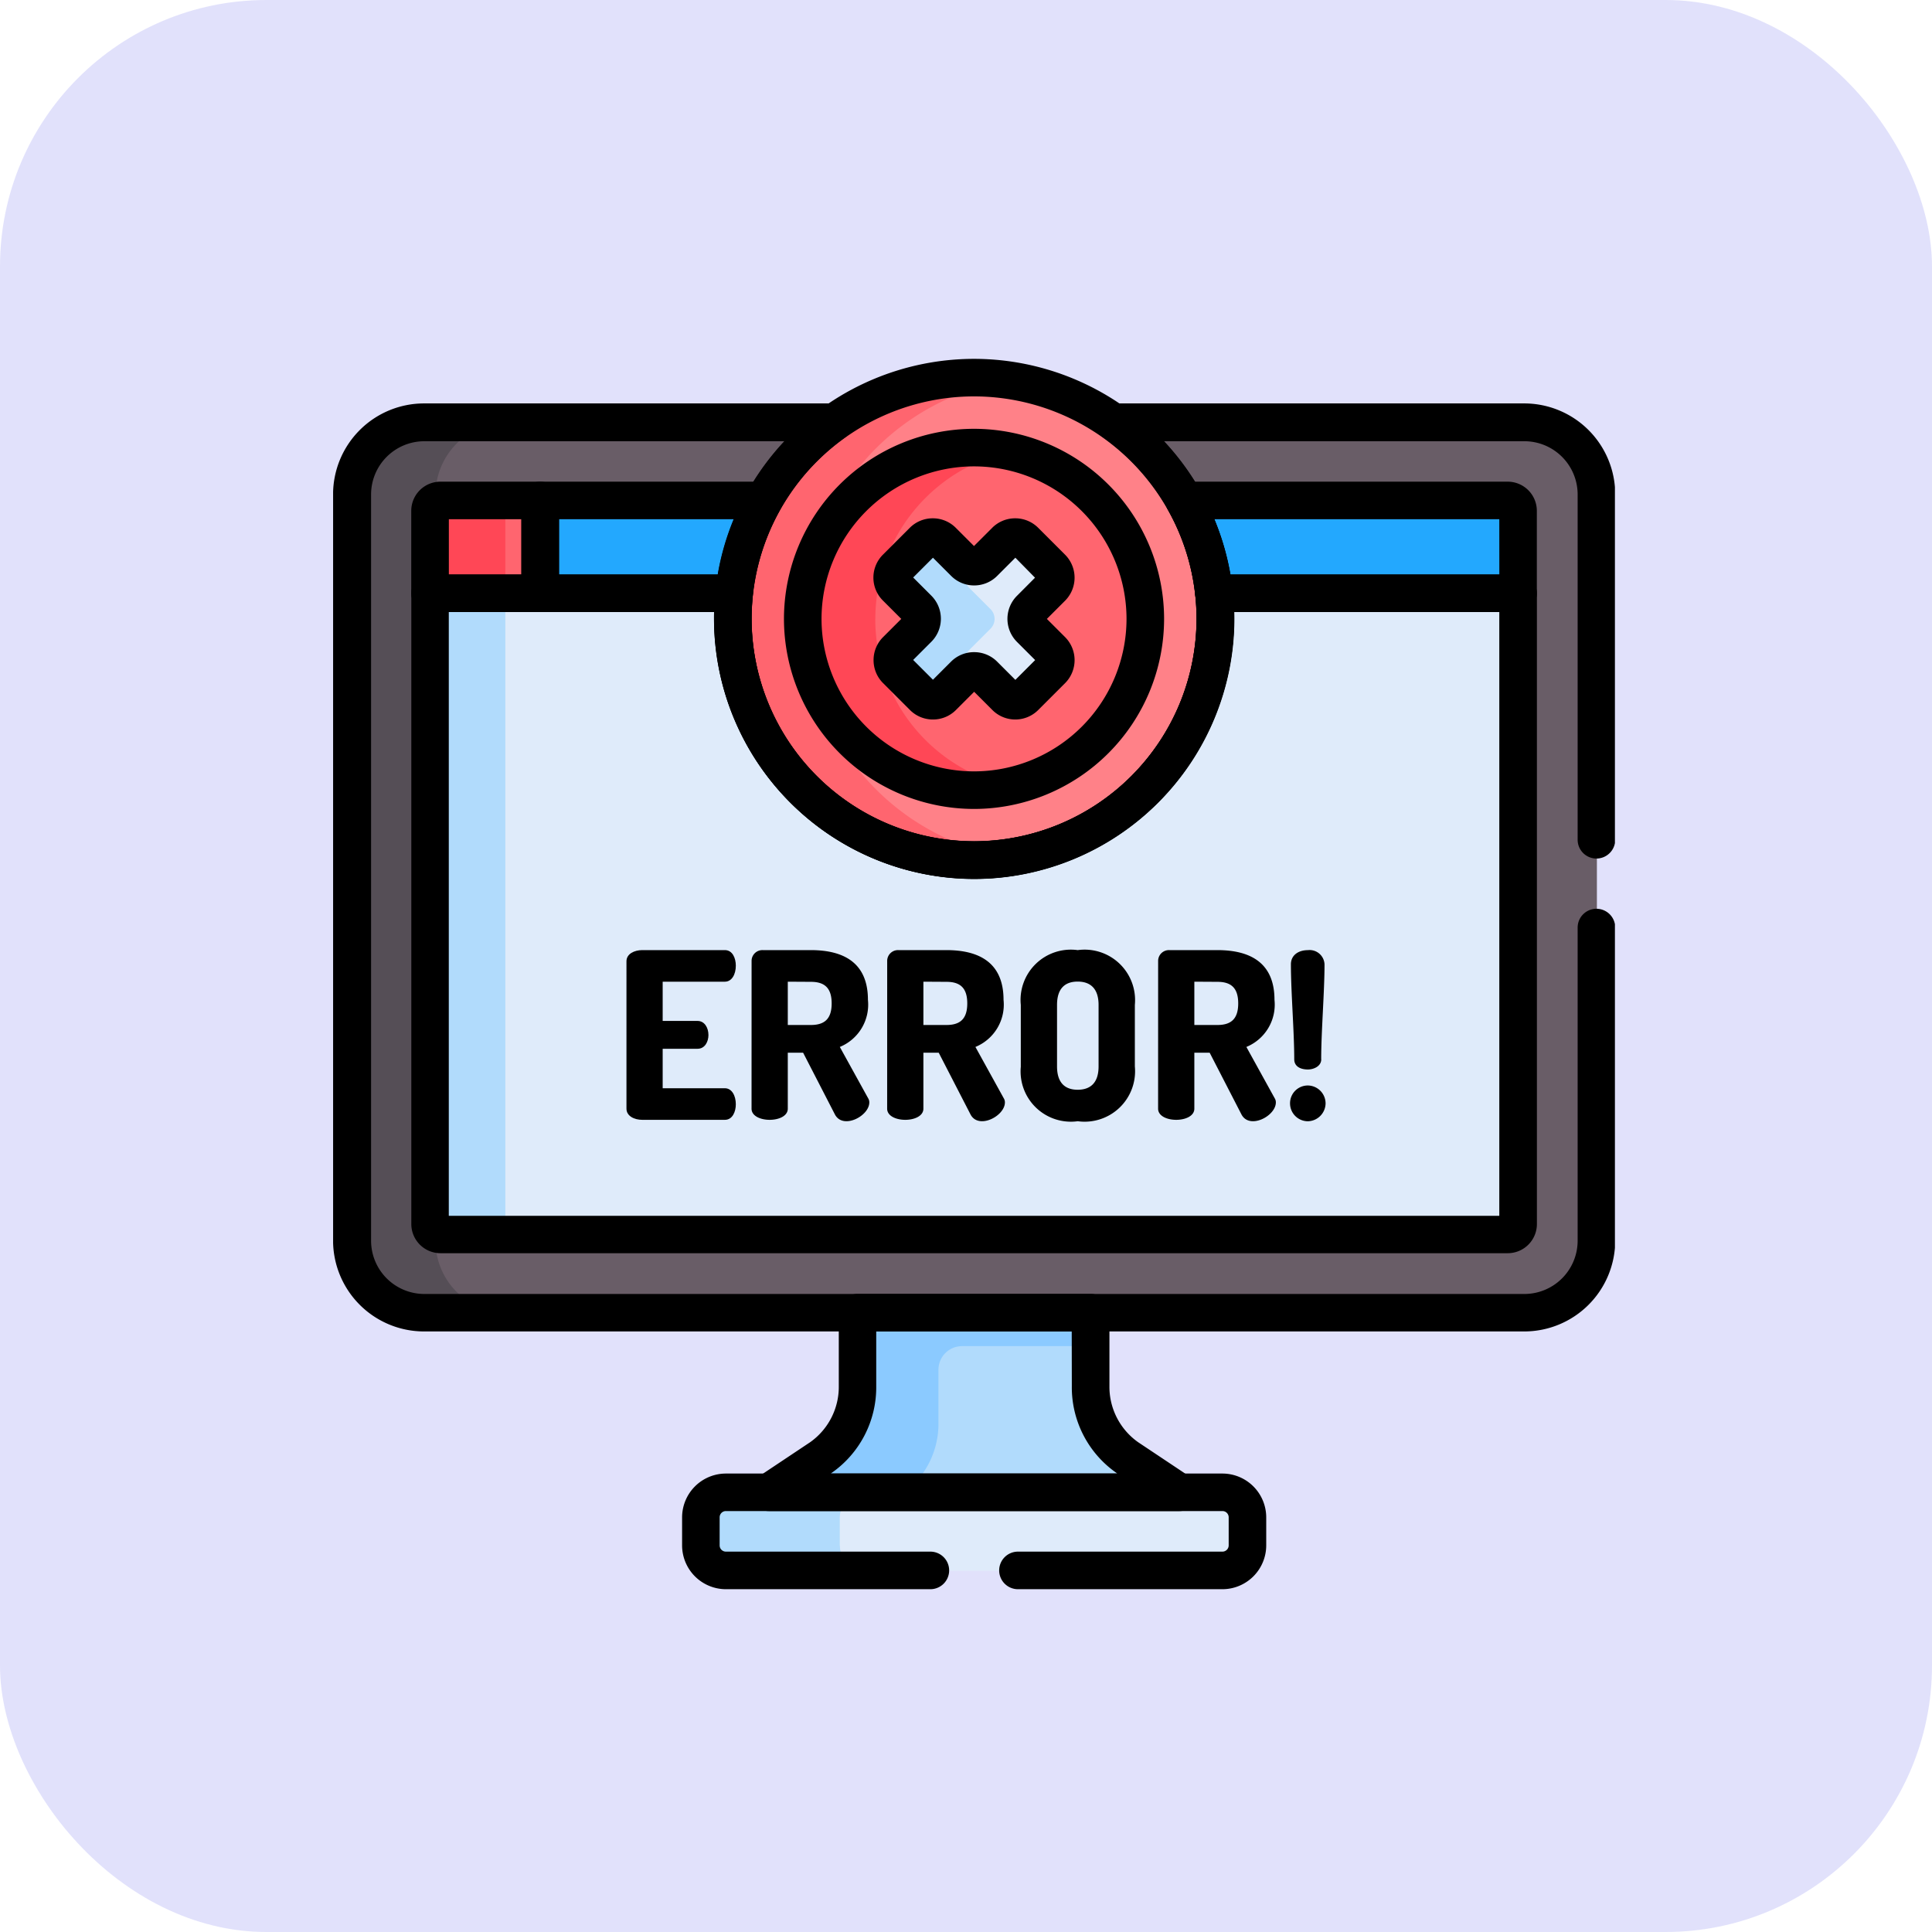
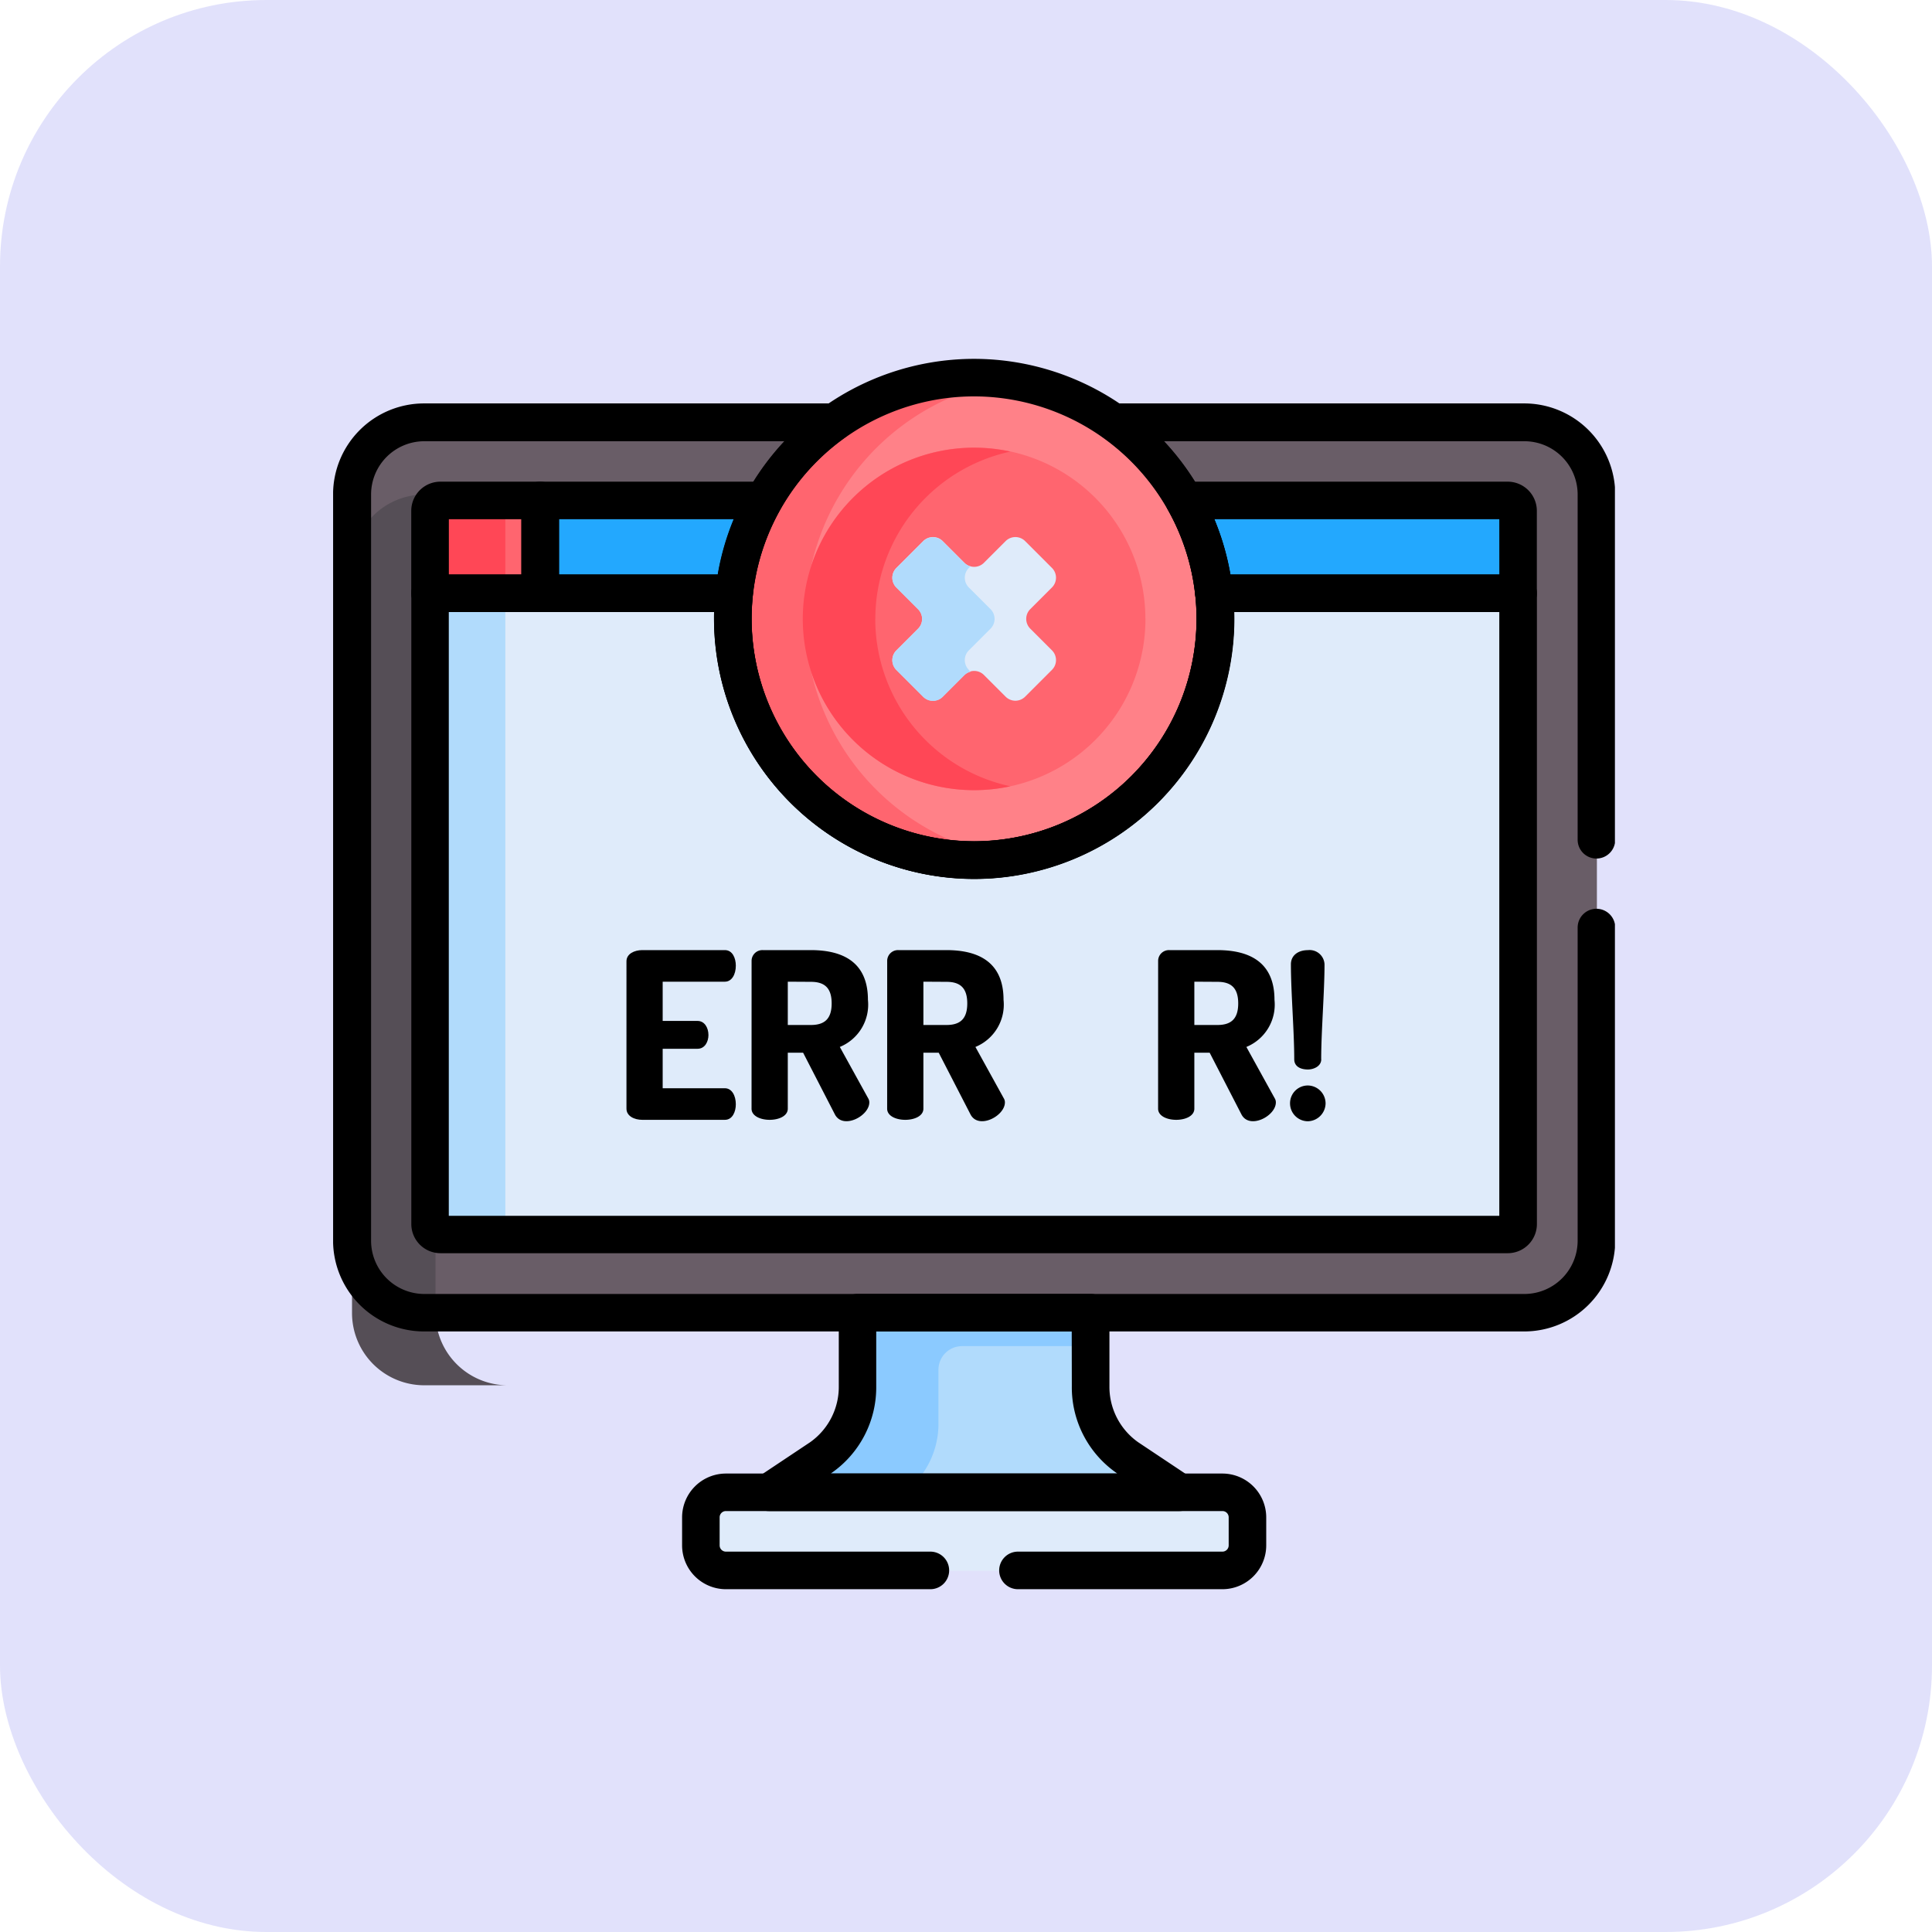
<svg xmlns="http://www.w3.org/2000/svg" width="58" height="58" viewBox="0 0 58 58">
  <defs>
    <clipPath id="clip-path">
      <path id="path2688" d="M0-682.665H38.481v38.481H0Z" transform="translate(0 682.665)" />
    </clipPath>
  </defs>
  <g id="Group_65117" data-name="Group 65117" transform="translate(-147 -3319)">
    <rect id="Rectangle_651" data-name="Rectangle 651" width="58" height="58" rx="8" transform="translate(147 3319)" fill="#e1e1fb" />
    <g id="g2682" transform="translate(157 4011.665)">
      <g id="g2684" transform="translate(0 -682.665)">
        <g id="g2686" clip-path="url(#clip-path)">
          <g id="g2692" transform="translate(12.967 29.32)">
            <path id="path2694" d="M-46.647,0V2.3a2.588,2.588,0,0,1-1.114,2.159l-1.673,1.116h12.572l-1.673-1.116A2.588,2.588,0,0,1-39.648,2.3V0Z" transform="translate(49.433)" fill="#b1dbfc" />
          </g>
          <g id="g2696" transform="translate(12.967 29.32)">
            <path id="path2698" d="M-46.647,0V2.3a2.588,2.588,0,0,1-1.114,2.159l-1.673,1.116h4.058l.035-.024a2.588,2.588,0,0,0,1.114-2.159V1.8a.708.708,0,0,1,.708-.708h3.87V0Z" transform="translate(49.433 0)" fill="#8bcaff" />
          </g>
          <g id="g2700" transform="translate(11.045 34.814)">
            <path id="path2702" d="M-262.231,0h-14.913a.752.752,0,0,0-.752.752v.842a.752.752,0,0,0,.752.752h14.913a.752.752,0,0,0,.752-.752V.752A.752.752,0,0,0-262.231,0" transform="translate(277.895 0)" fill="#dfebfa" />
          </g>
          <g id="g2704" transform="translate(11.045 34.814)">
-             <path id="path2706" d="M-69.756-26.681v-.842A.752.752,0,0,1-69-28.275h-4.167a.752.752,0,0,0-.752.752v.842a.752.752,0,0,0,.752.752H-69a.752.752,0,0,1-.752-.752" transform="translate(73.922 28.275)" fill="#b1dbfc" />
-           </g>
+             </g>
          <g id="g2708" transform="translate(0.569 2.679)">
            <path id="path2710" d="M-589.3,0h-33.036A2.169,2.169,0,0,0-624.5,2.167V24.573a2.169,2.169,0,0,0,2.167,2.167H-589.3a2.169,2.169,0,0,0,2.167-2.167V2.167A2.169,2.169,0,0,0-589.3,0" transform="translate(624.504 0)" fill="#695d67" />
          </g>
          <g id="g2712" transform="translate(0.568 2.679)">
-             <path id="path2714" d="M-41.96-411.36v-22.406a2.169,2.169,0,0,1,2.167-2.167H-42.3a2.169,2.169,0,0,0-2.167,2.167v22.406a2.169,2.169,0,0,0,2.167,2.167h2.506a2.169,2.169,0,0,1-2.167-2.167" transform="translate(44.467 435.934)" fill="#554e56" />
+             <path id="path2714" d="M-41.96-411.36v-22.406H-42.3a2.169,2.169,0,0,0-2.167,2.167v22.406a2.169,2.169,0,0,0,2.167,2.167h2.506a2.169,2.169,0,0,1-2.167-2.167" transform="translate(44.467 435.934)" fill="#554e56" />
          </g>
          <g id="g2716" transform="translate(2.914 7.663)">
            <path id="path2718" d="M0,0V19.1a.312.312,0,0,0,.312.312H32.367a.312.312,0,0,0,.312-.312V0Z" fill="#dfebfa" />
          </g>
          <g id="g2720" transform="translate(2.914 7.663)">
            <path id="path2722" d="M-37.764-319.718v-19.1H-40.02v19.1a.312.312,0,0,0,.312.312h2.256a.312.312,0,0,1-.312-.312" transform="translate(40.02 338.817)" fill="#b1dbfc" />
          </g>
          <g id="g2724" transform="translate(6.225 5.025)">
            <path id="path2726" d="M-486.4,0h-29.056V2.789h29.367V.312A.312.312,0,0,0-486.4,0" transform="translate(515.455)" fill="#23a8fe" />
          </g>
          <g id="g2728" transform="translate(2.914 5.025)">
            <path id="path2730" d="M-56.686,0H-59.76a.312.312,0,0,0-.312.312V2.789h3.386Z" transform="translate(60.072)" fill="#ff656f" />
          </g>
          <g id="g2732" transform="translate(2.914 5.025)">
            <path id="path2734" d="M-42.98,0h-2.256a.312.312,0,0,0-.312.312V2.789h2.256V.312A.312.312,0,0,1-42.98,0" transform="translate(45.548)" fill="#ff4756" />
          </g>
          <g id="g2736" transform="translate(12.003 1.336)">
            <path id="path2738" d="M-242.484-121.241A7.243,7.243,0,0,1-249.726-114a7.243,7.243,0,0,1-7.243-7.242,7.243,7.243,0,0,1,7.243-7.242,7.243,7.243,0,0,1,7.243,7.242" transform="translate(256.969 128.484)" fill="#ff8188" />
          </g>
          <g id="g2740" transform="translate(12.003 1.336)">
            <path id="path2742" d="M-36.422-121.241a7.244,7.244,0,0,1,6.155-7.161,7.3,7.3,0,0,0-1.088-.081,7.242,7.242,0,0,0-7.242,7.242A7.242,7.242,0,0,0-31.355-114a7.3,7.3,0,0,0,1.088-.081,7.244,7.244,0,0,1-6.155-7.161" transform="translate(38.597 128.484)" fill="#ff656f" />
          </g>
          <g id="g2744" transform="translate(14.103 3.437)">
            <path id="path2746" d="M-172.156-86.078a5.142,5.142,0,0,1-5.142,5.142,5.142,5.142,0,0,1-5.142-5.142A5.142,5.142,0,0,1-177.3-91.22a5.142,5.142,0,0,1,5.142,5.142" transform="translate(182.44 91.22)" fill="#ff656f" />
          </g>
          <g id="g2748" transform="translate(14.103 3.437)">
            <path id="path2750" d="M-36.422-86.078A5.143,5.143,0,0,1-32.368-91.1a5.161,5.161,0,0,0-1.088-.116A5.142,5.142,0,0,0-38.6-86.078a5.142,5.142,0,0,0,5.142,5.142,5.161,5.161,0,0,0,1.088-.116,5.143,5.143,0,0,1-4.054-5.026" transform="translate(38.597 91.22)" fill="#ff4756" />
          </g>
          <g id="g2752" transform="translate(16.788 6.122)">
            <path id="path2754" d="M-69.321-46.035a.414.414,0,0,1,0-.585l.652-.652a.414.414,0,0,0,0-.585l-.806-.806a.414.414,0,0,0-.585,0l-.652.652a.414.414,0,0,1-.585,0l-.652-.652a.414.414,0,0,0-.585,0l-.806.806a.414.414,0,0,0,0,.585l.652.652a.414.414,0,0,1,0,.585l-.652.652a.414.414,0,0,0,0,.585l.806.806a.414.414,0,0,0,.585,0l.652-.652a.414.414,0,0,1,.585,0l.652.652a.414.414,0,0,0,.585,0l.806-.806a.414.414,0,0,0,0-.585Z" transform="translate(73.462 48.785)" fill="#dfebfa" />
          </g>
          <g id="g2756" transform="translate(16.788 6.122)">
            <path id="path2758" d="M-38.452-66.751a.414.414,0,0,1,0-.585l.652-.652a.414.414,0,0,0,0-.585l-.652-.652a.414.414,0,0,1,0-.585l.049-.049a.41.41,0,0,1-.182-.1l-.652-.652a.414.414,0,0,0-.585,0l-.806.806a.414.414,0,0,0,0,.585l.652.652a.414.414,0,0,1,0,.585l-.652.652a.414.414,0,0,0,0,.585l.806.806a.414.414,0,0,0,.585,0l.652-.652a.41.41,0,0,1,.182-.1Z" transform="translate(40.749 70.739)" fill="#b1dbfc" />
          </g>
          <g id="g2760" transform="translate(2.345 7.247)">
            <path id="path2762" d="M-426.939-10h9.13a.564.564,0,0,1,.419.187.564.564,0,0,1,.142.436,6.785,6.785,0,0,0-.037.709,6.686,6.686,0,0,0,6.679,6.679,6.686,6.686,0,0,0,6.679-6.679,6.785,6.785,0,0,0-.037-.709.564.564,0,0,1,.142-.436.564.564,0,0,1,.419-.187h9.13a.564.564,0,0,1,.564.564V9.5a.876.876,0,0,1-.875.875h-32.041A.876.876,0,0,1-427.5,9.5V-9.436A.564.564,0,0,1-426.939-10Zm8.529,1.127h-7.965V9.252h31.537V-8.873H-402.8q0,.1,0,.2a7.815,7.815,0,0,1-7.806,7.806,7.815,7.815,0,0,1-7.806-7.806Q-418.413-8.77-418.411-8.873Z" transform="translate(427.503 10)" />
          </g>
          <g id="g2764" transform="translate(5.654 4.46)">
            <path id="path2766" d="M-128.507-10h6.712a.564.564,0,0,1,.487.28.564.564,0,0,1,0,.561,6.6,6.6,0,0,0-.821,2.569.564.564,0,0,1-.561.5h-5.821a.564.564,0,0,1-.564-.564V-9.436A.564.564,0,0,1-128.507-10Zm5.81,1.127h-5.247v1.66h4.766A7.7,7.7,0,0,1-122.7-8.873Z" transform="translate(129.07 10)" />
          </g>
          <g id="g2768" transform="translate(24.988 4.46)">
            <path id="path2770" d="M-181.689-10h9.71a.876.876,0,0,1,.875.875v2.476a.564.564,0,0,1-.564.564h-9.13a.564.564,0,0,1-.561-.5,6.6,6.6,0,0,0-.821-2.569.564.564,0,0,1,0-.561A.564.564,0,0,1-181.689-10Zm9.458,1.127h-8.556a7.7,7.7,0,0,1,.481,1.66h8.076Z" transform="translate(182.253 10)" />
          </g>
          <g id="g2772" transform="translate(12.514 28.844)">
            <path id="path2774" d="M-54.039-10h7a.564.564,0,0,1,.564.564v2.2a2.035,2.035,0,0,0,.863,1.689l1.551,1.034a.564.564,0,0,1,.227.632.564.564,0,0,1-.539.4H-56.7a.564.564,0,0,1-.539-.4.564.564,0,0,1,.227-.632l1.551-1.034A2.035,2.035,0,0,0-54.6-7.236v-2.2A.564.564,0,0,1-54.039-10Zm6.432,1.127h-5.869v1.637A3.132,3.132,0,0,1-54.84-4.609l0,0h8.6l0,0a3.132,3.132,0,0,1-1.364-2.627Z" transform="translate(57.267 10)" />
          </g>
          <g id="g2776" transform="translate(2.345 4.46)">
            <path id="path2778" d="M-67.837-10h3a.564.564,0,0,1,.564.564v2.787a.564.564,0,0,1-.564.564h-3.31a.564.564,0,0,1-.564-.564V-9.125A.876.876,0,0,1-67.837-10ZM-65.4-8.873h-2.182v1.66H-65.4Z" transform="translate(68.712 10)" />
          </g>
          <g id="g2780" transform="translate(8.803 18.523)">
            <path id="path2782" d="M-18.2-35.589h1.046c.209,0,.328.2.328.425,0,.188-.1.411-.328.411H-18.2v1.185h1.868c.209,0,.328.223.328.481,0,.223-.1.467-.328.467h-2.481c-.237,0-.474-.112-.474-.335V-37.38c0-.223.237-.335.474-.335h2.481c.23,0,.328.244.328.467,0,.258-.119.481-.328.481H-18.2Z" transform="translate(19.291 37.715)" />
          </g>
          <g id="g2784" transform="translate(12.559 18.523)">
            <path id="path2786" d="M-18.2-15.869v1.3h.69c.39,0,.627-.16.627-.648s-.237-.648-.627-.648Zm-1.087-.62a.324.324,0,0,1,.335-.328h1.443c.955,0,1.715.355,1.715,1.492a1.373,1.373,0,0,1-.844,1.415l.85,1.54a.229.229,0,0,1,.035.125c0,.411-.791.822-1.032.362l-.955-1.854h-.46v1.68c0,.223-.272.335-.544.335s-.544-.112-.544-.335Z" transform="translate(19.291 16.817)" />
          </g>
          <g id="g2788" transform="translate(16.63 18.523)">
            <path id="path2790" d="M-18.2-15.869v1.3h.69c.39,0,.627-.16.627-.648s-.237-.648-.627-.648Zm-1.087-.62a.324.324,0,0,1,.335-.328h1.443c.955,0,1.715.355,1.715,1.492a1.373,1.373,0,0,1-.844,1.415l.85,1.54a.23.23,0,0,1,.035.125c0,.411-.791.822-1.032.362l-.955-1.854h-.46v1.68c0,.223-.272.335-.544.335s-.544-.112-.544-.335Z" transform="translate(19.291 16.817)" />
          </g>
          <g id="g2792" transform="translate(20.645 18.523)">
-             <path id="path2794" d="M-39.089-27.538c0-.481-.237-.7-.627-.7s-.62.216-.62.7v1.847c0,.481.23.7.62.7s.627-.216.627-.7Zm-2.335,1.847v-1.847a1.51,1.51,0,0,1,1.708-1.645A1.515,1.515,0,0,1-38-27.538v1.847a1.515,1.515,0,0,1-1.715,1.645,1.51,1.51,0,0,1-1.708-1.645" transform="translate(41.424 29.183)" />
-           </g>
+             </g>
          <g id="g2796" transform="translate(24.764 18.523)">
            <path id="path2798" d="M-18.2-15.869v1.3h.69c.39,0,.627-.16.627-.648s-.237-.648-.627-.648Zm-1.087-.62a.324.324,0,0,1,.335-.328h1.443c.955,0,1.715.355,1.715,1.492a1.373,1.373,0,0,1-.844,1.415l.85,1.54a.23.23,0,0,1,.035.125c0,.411-.791.822-1.032.362l-.955-1.854h-.46v1.68c0,.223-.272.335-.544.335s-.544-.112-.544-.335Z" transform="translate(19.291 16.817)" />
          </g>
          <g id="g2800" transform="translate(28.731 18.523)">
            <path id="path2802" d="M-15.637-54.842c0,.216-.237.307-.4.307-.223,0-.411-.091-.411-.307,0-.829-.1-2.021-.1-2.851,0-.272.223-.425.509-.425a.448.448,0,0,1,.5.425c0,.829-.1,2.021-.1,2.851m.132,1.324a.545.545,0,0,1-.53.537.537.537,0,0,1-.537-.537.533.533,0,0,1,.537-.537.54.54,0,0,1,.53.537" transform="translate(16.571 58.119)" />
          </g>
          <g id="g2804" transform="translate(11.434 0.773)">
            <path id="path2806" d="M-259.162-138.484a7.815,7.815,0,0,1,7.806,7.806,7.815,7.815,0,0,1-7.806,7.806,7.815,7.815,0,0,1-7.806-7.806A7.815,7.815,0,0,1-259.162-138.484Zm0,14.485a6.686,6.686,0,0,0,6.679-6.679,6.686,6.686,0,0,0-6.679-6.679,6.686,6.686,0,0,0-6.679,6.679A6.686,6.686,0,0,0-259.162-124Z" transform="translate(266.969 138.484)" />
          </g>
          <g id="g2808" transform="translate(13.535 2.873)">
-             <path id="path2810" d="M-186.734-101.22a5.712,5.712,0,0,1,5.706,5.706,5.712,5.712,0,0,1-5.706,5.706,5.712,5.712,0,0,1-5.706-5.706A5.712,5.712,0,0,1-186.734-101.22Zm0,10.284a4.583,4.583,0,0,0,4.578-4.578,4.583,4.583,0,0,0-4.578-4.578,4.583,4.583,0,0,0-4.578,4.578A4.583,4.583,0,0,0-186.734-90.936Z" transform="translate(192.44 101.22)" />
-           </g>
+             </g>
          <g id="g2812" transform="translate(16.22 5.558)">
-             <path id="path2814" d="M-79.2-52.743a.971.971,0,0,1-.691-.286l-.546-.546-.546.546a.971.971,0,0,1-.691.286.971.971,0,0,1-.691-.286l-.806-.806a.971.971,0,0,1-.286-.691.971.971,0,0,1,.286-.691l.546-.546-.546-.546A.971.971,0,0,1-83.462-57a.971.971,0,0,1,.286-.691l.806-.806a.971.971,0,0,1,.691-.286.971.971,0,0,1,.691.286l.546.546.546-.546a.971.971,0,0,1,.691-.286.971.971,0,0,1,.691.286l.806.806a.979.979,0,0,1,0,1.382l-.546.546.546.546a.979.979,0,0,1,0,1.383l-.806.806A.971.971,0,0,1-79.2-52.743Zm-1.237-2.022a.971.971,0,0,1,.691.286l.546.546.594-.594-.546-.546a.979.979,0,0,1,0-1.383L-78.61-57-79.2-57.6l-.546.546a.971.971,0,0,1-.691.286.971.971,0,0,1-.691-.286l-.546-.546-.594.594.546.546a.979.979,0,0,1,0,1.383l-.546.546.594.594.546-.546A.972.972,0,0,1-80.442-54.765Z" transform="translate(83.462 58.785)" />
-           </g>
+             </g>
          <g id="g2816" transform="translate(10.472 34.237)">
            <path id="path2818" d="M-162.666-48.121H-168.8a.564.564,0,0,1-.564-.564.564.564,0,0,1,.564-.564h6.138a.188.188,0,0,0,.188-.188v-.842a.188.188,0,0,0-.188-.188h-14.906a.188.188,0,0,0-.188.188v.842a.188.188,0,0,0,.188.188h6.138a.564.564,0,0,1,.564.564.564.564,0,0,1-.564.564h-6.138a1.317,1.317,0,0,1-1.315-1.315v-.842a1.317,1.317,0,0,1,1.315-1.315h14.906a1.317,1.317,0,0,1,1.315,1.315v.842A1.317,1.317,0,0,1-162.666-48.121Z" transform="translate(178.888 51.593)" />
          </g>
          <g id="g2820" transform="translate(0 2.115)">
            <path id="path2822" d="M-636.914-204.439h-33.022a2.733,2.733,0,0,1-2.73-2.73v-22.4a2.733,2.733,0,0,1,2.73-2.73h12.309a.564.564,0,0,1,.537.392.564.564,0,0,1-.21.631,6.7,6.7,0,0,0-2.8,5.441,6.686,6.686,0,0,0,6.679,6.679,6.686,6.686,0,0,0,6.679-6.679,6.7,6.7,0,0,0-2.8-5.441.564.564,0,0,1-.209-.631.564.564,0,0,1,.537-.392h12.309a2.733,2.733,0,0,1,2.73,2.73V-219.2a.564.564,0,0,1-.564.564.564.564,0,0,1-.564-.564v-10.364a1.6,1.6,0,0,0-1.6-1.6h-10.815a7.826,7.826,0,0,1,2.11,5.336,7.815,7.815,0,0,1-7.806,7.806,7.815,7.815,0,0,1-7.806-7.806,7.826,7.826,0,0,1,2.11-5.336h-10.815a1.6,1.6,0,0,0-1.6,1.6v22.4a1.6,1.6,0,0,0,1.6,1.6h33.022a1.6,1.6,0,0,0,1.6-1.6v-9.4a.564.564,0,0,1,.564-.564.564.564,0,0,1,.564.564v9.4A2.733,2.733,0,0,1-636.914-204.439Z" transform="translate(672.665 232.295)" />
          </g>
        </g>
      </g>
    </g>
  </g>
</svg>